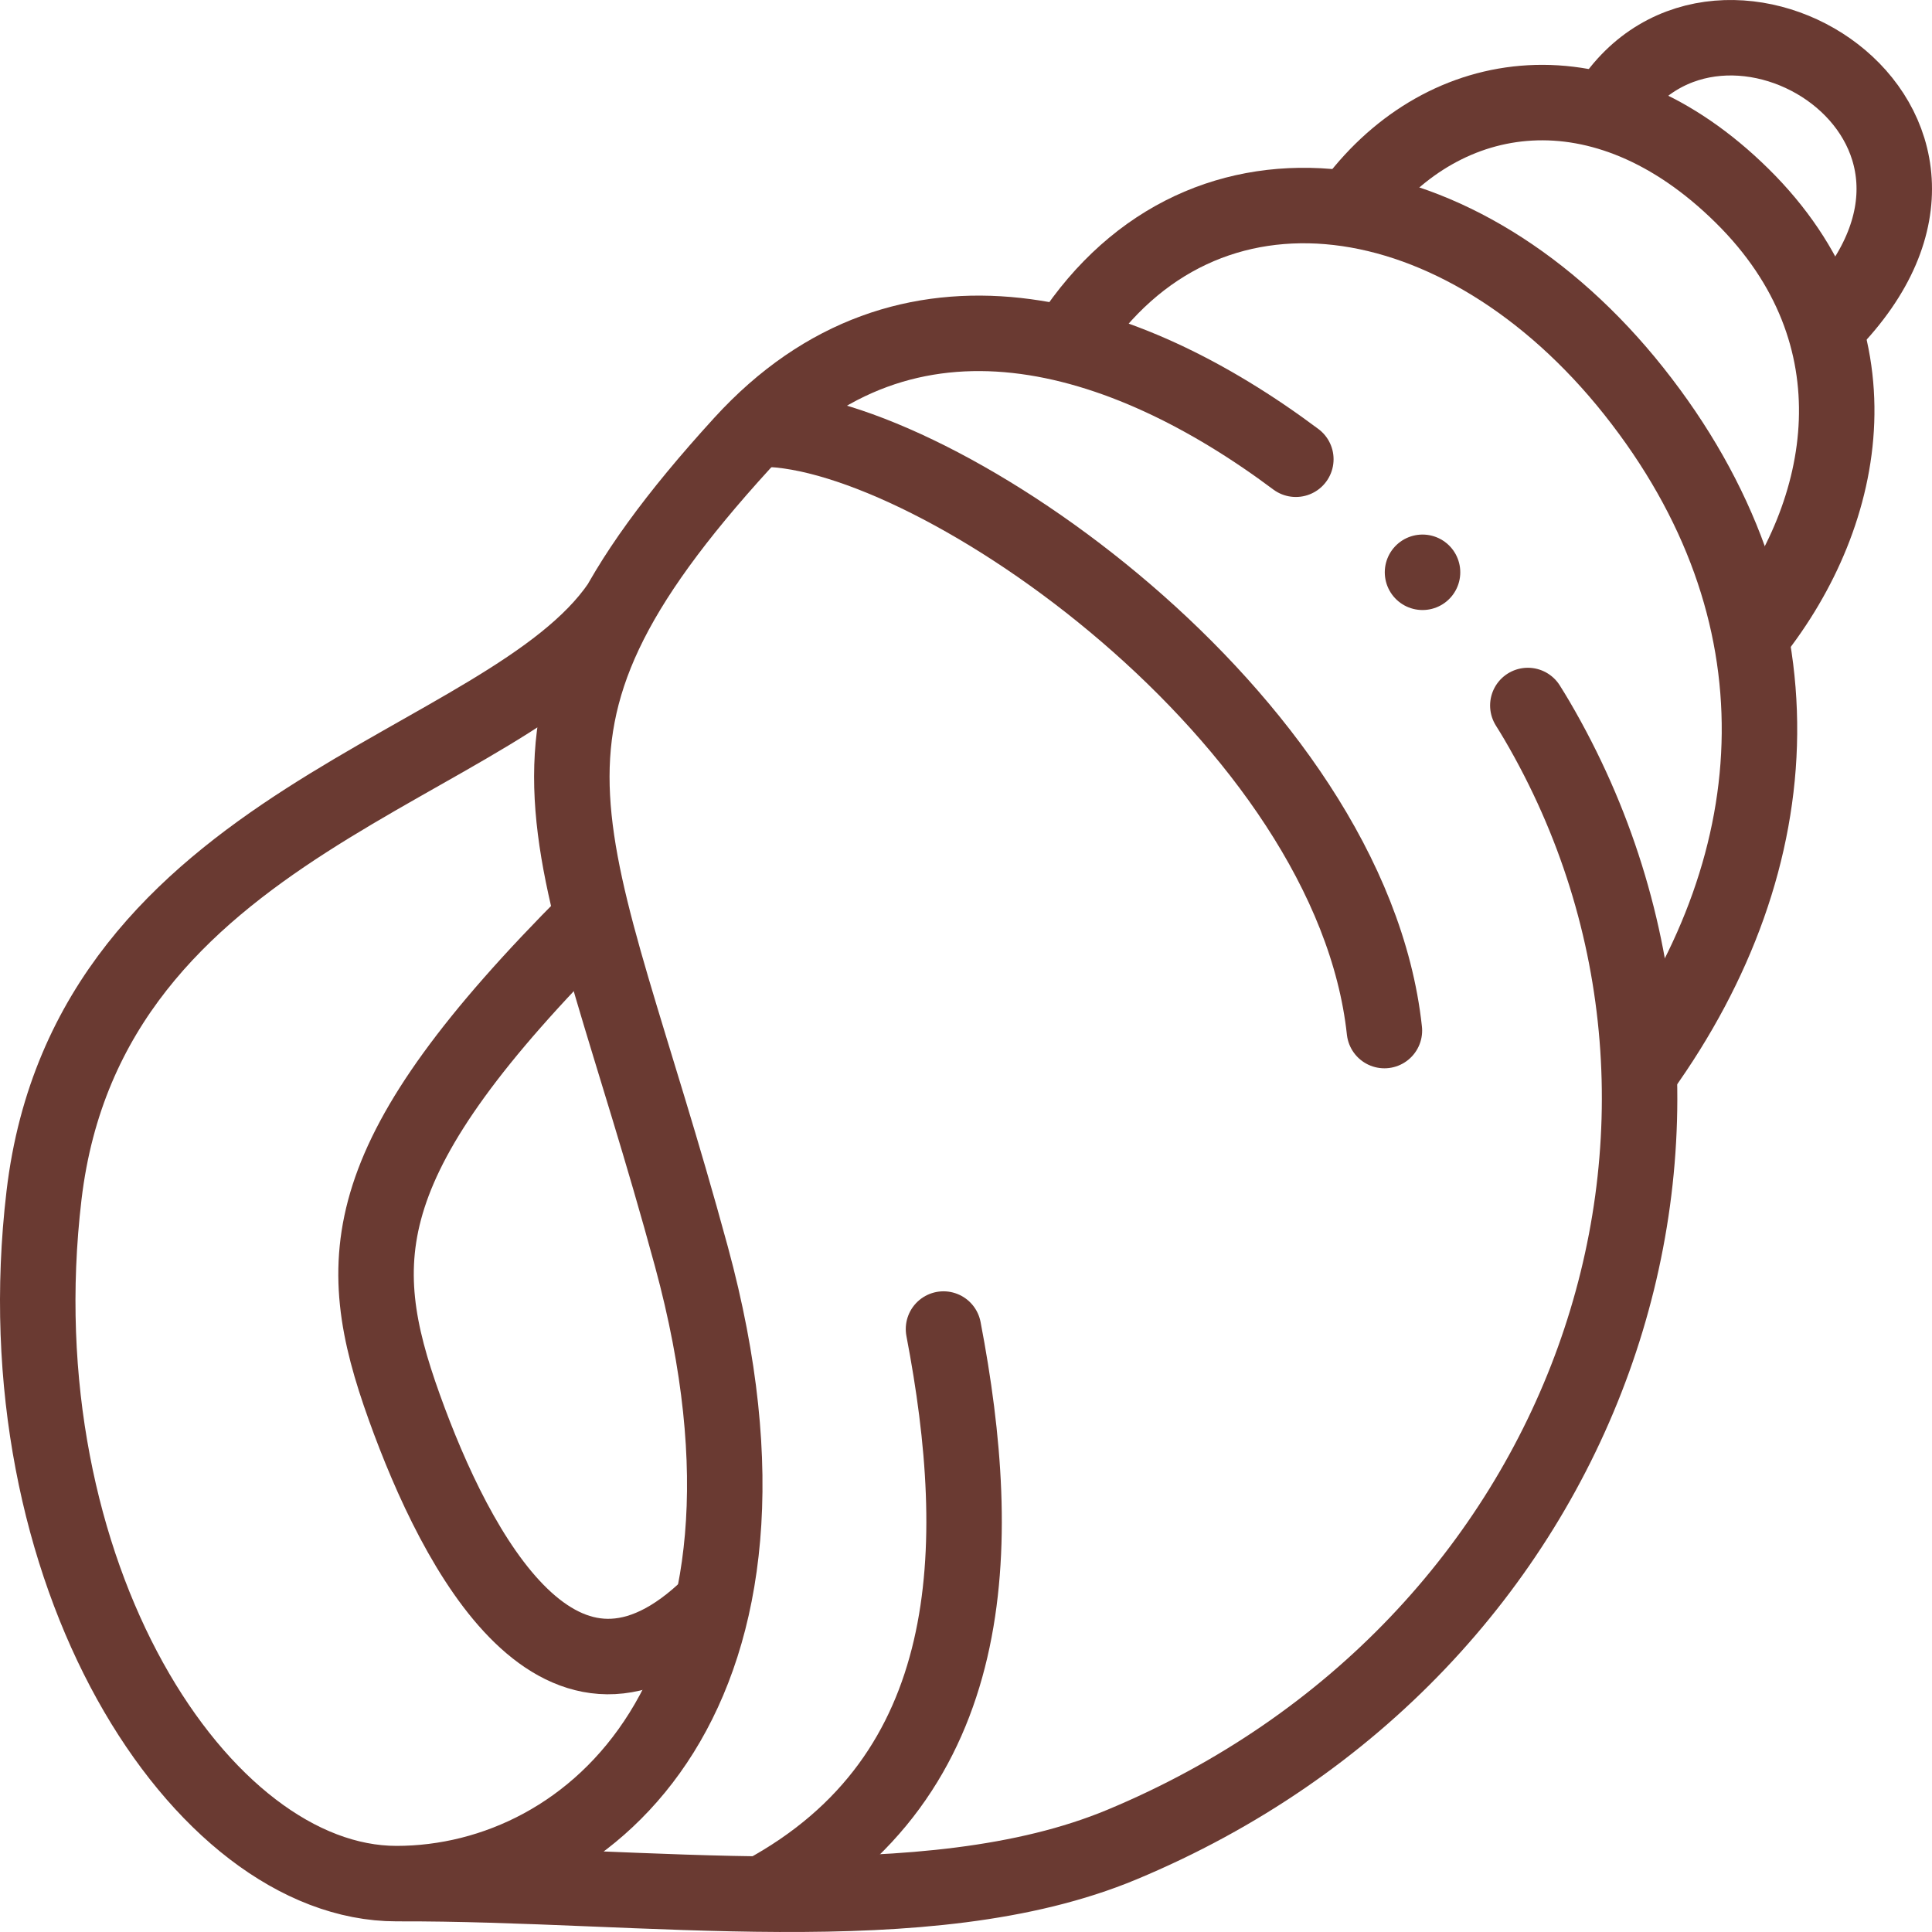
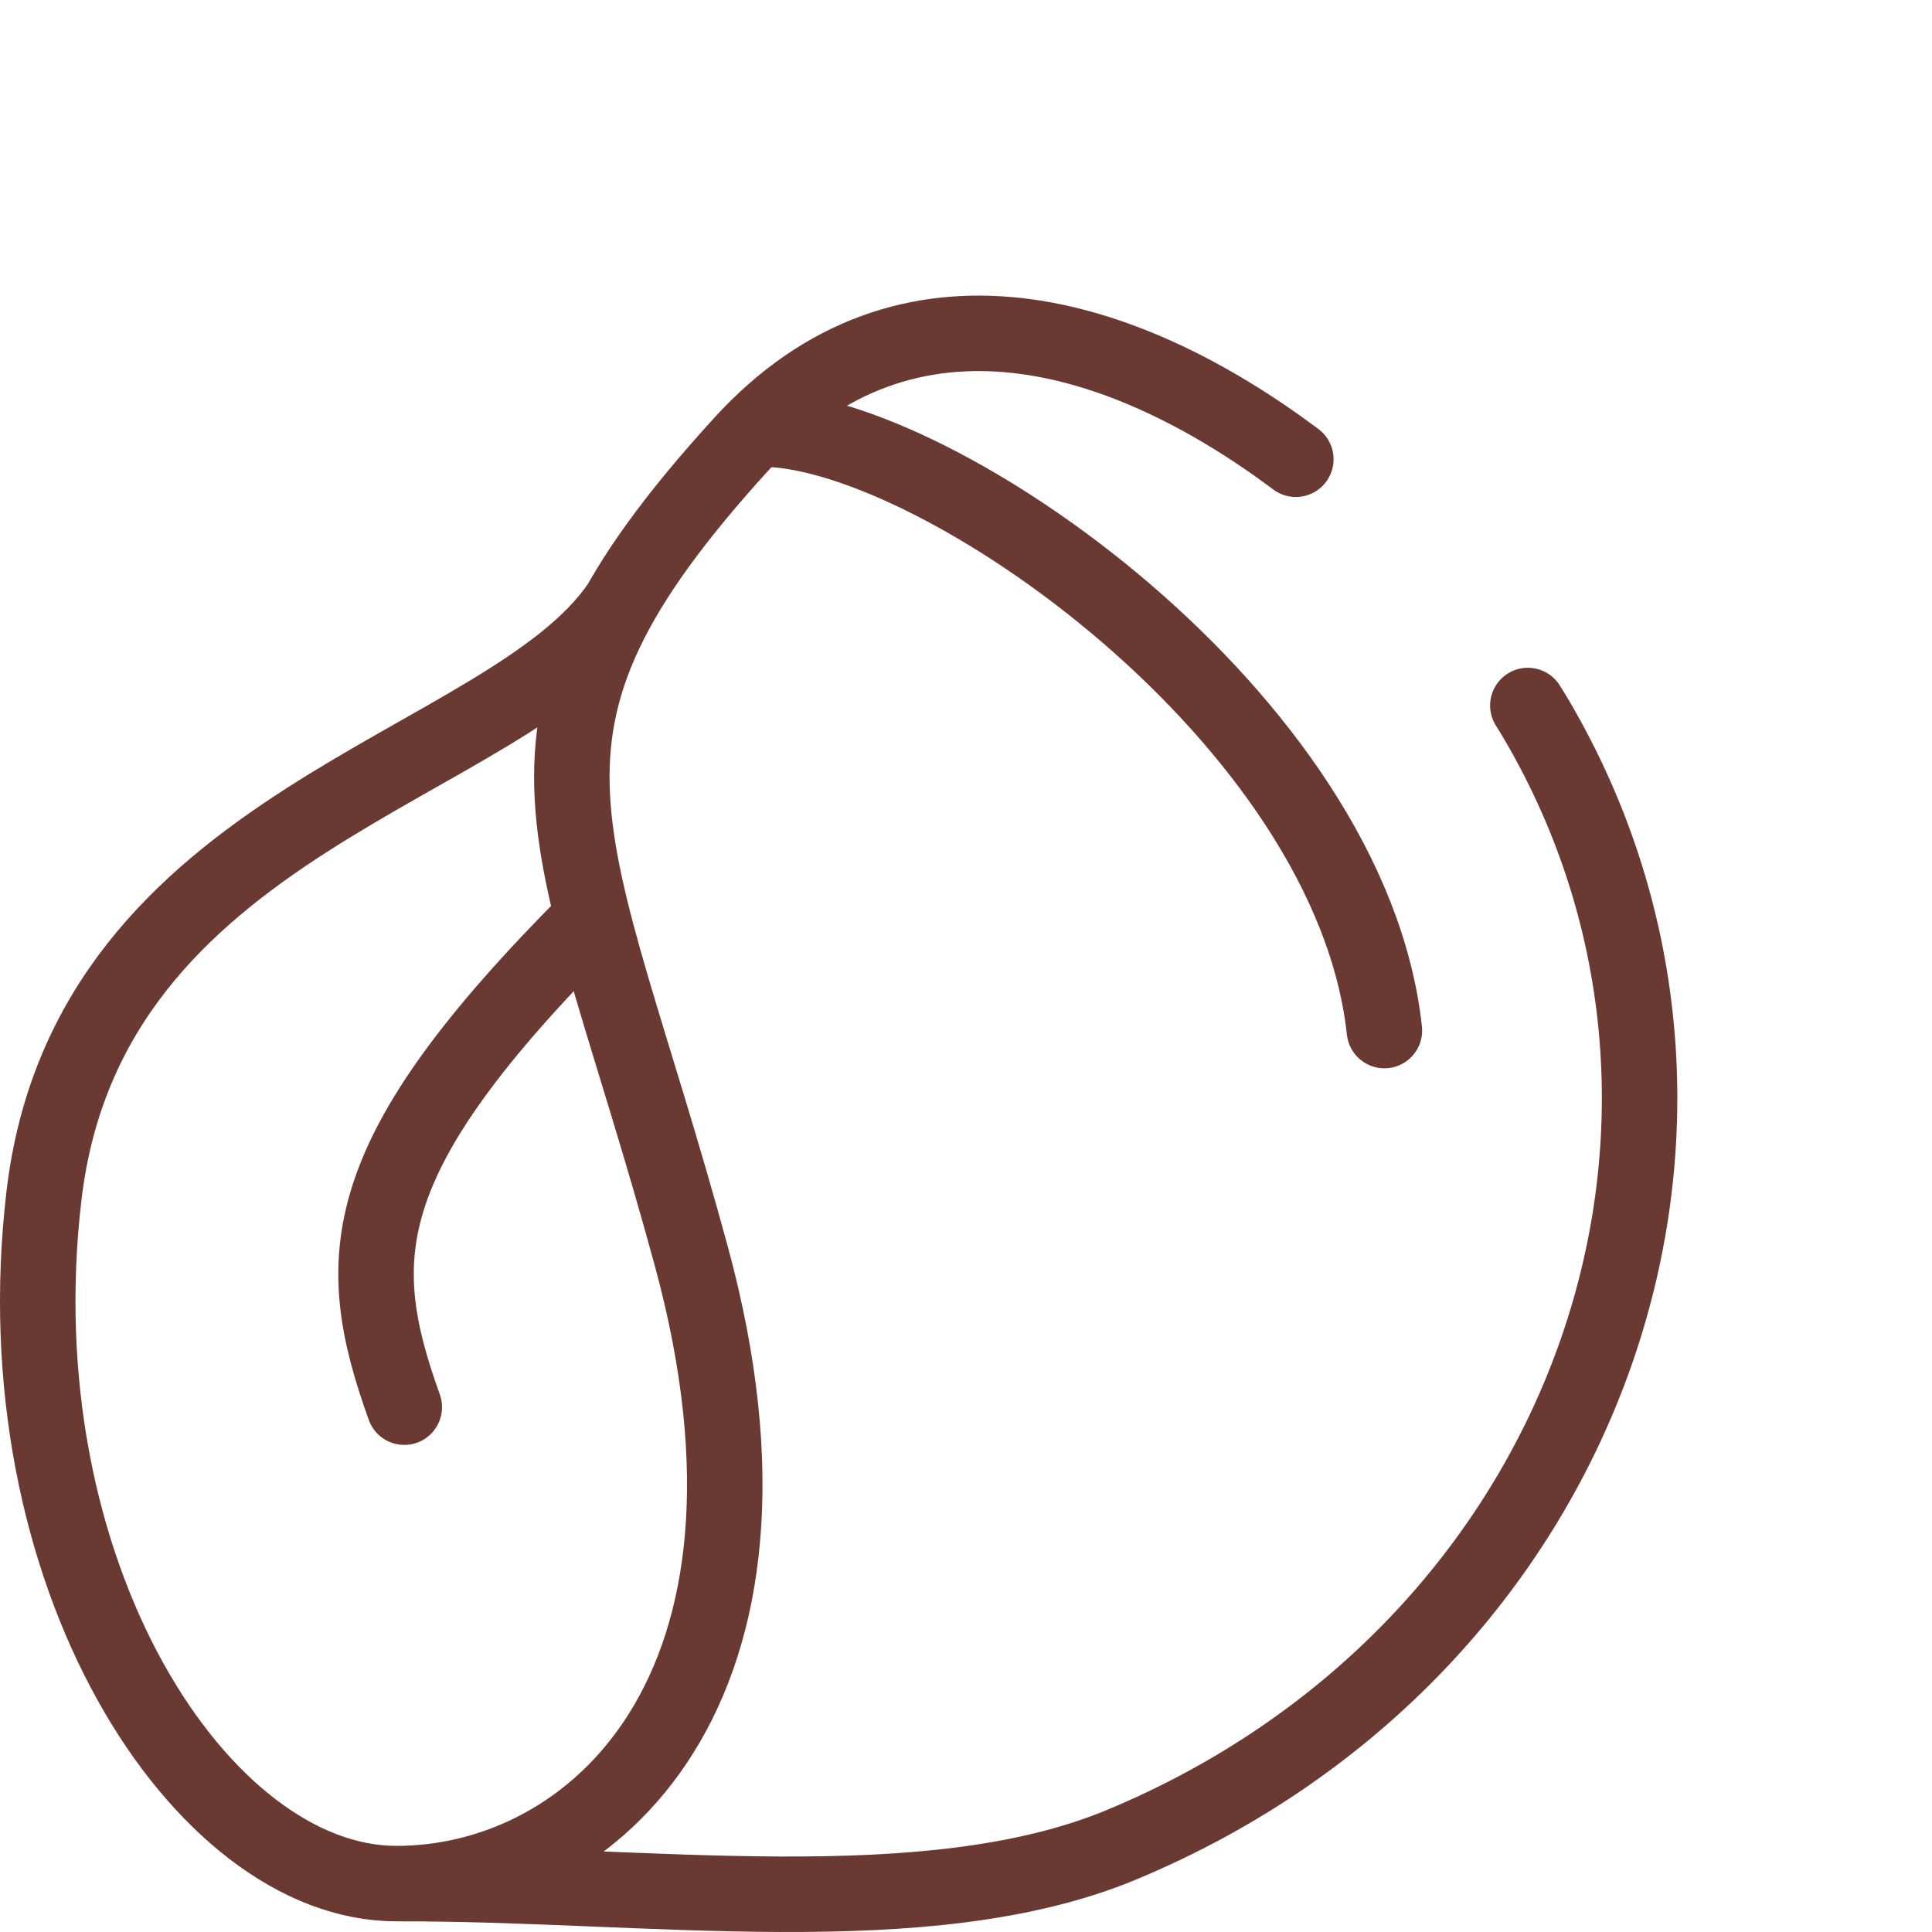
<svg xmlns="http://www.w3.org/2000/svg" version="1.1" id="Capa_1" x="0px" y="0px" viewBox="0 0 512 512" style="enable-background:new 0 0 512 512;" xml:space="preserve">
  <g>
    <g>
      <path d="    M164.254,160.127c-29.917,43.95-140.75,56.573-152.588,156.628C-0.172,416.81,53.183,499.178,105.081,499.178    c51.897,0,109.358-51.322,78.151-166.167c-31.207-114.845-57.392-137.871,13.433-215.536    c43.699-47.92,101.395-29.684,146.746,4.23 M404.892,186.964c0.841,1.339,1.655,2.665,2.414,3.961    c62.24,106.302,14.398,246.108-110.018,297.922c-51.665,21.516-126.15,10.099-192.208,10.331" stroke="#6a3a32" stroke-width="20px" stroke-linecap="round" original-stroke="#000000" fill="none" />
-       <path d="    M283.588,89.691c35.431-54.161,104.124-43,149.364,13.936c46.198,58.141,42.003,124.067,1.979,179.888" stroke="#6a3a32" stroke-width="20px" stroke-linecap="round" original-stroke="#000000" fill="none" />
-       <path d="    M359.074,53.357c23.777-31.302,65.81-37.757,102.573-1.506c37.287,36.768,28.571,83.902,2.86,116.259" stroke="#6a3a32" stroke-width="20px" stroke-linecap="round" original-stroke="#000000" fill="none" />
-       <path d="    M426.339,28.114c29.284-46.142,111.128,4.194,58.298,57.977" stroke="#6a3a32" stroke-width="20px" stroke-linecap="round" original-stroke="#000000" fill="none" />
-       <path d="    M250.037,352.211c11.057,57.708,9.885,118.456-47.79,149.58" stroke="#6a3a32" stroke-width="20px" stroke-linecap="round" original-stroke="#000000" fill="none" />
      <path d="    M202.218,113.707c45.977,0.298,155.741,76.703,164.666,159.404" stroke="#6a3a32" stroke-width="20px" stroke-linecap="round" original-stroke="#000000" fill="none" />
-       <path d="    M156.46,243.767c-62.625,62.731-63.557,89.529-49.32,129.149c13.877,38.62,41.649,91.338,81.285,52.441" stroke="#6a3a32" stroke-width="20px" stroke-linecap="round" original-stroke="#000000" fill="none" />
-       <line x1="376.981" y1="151.663" x2="376.988" y2="151.663" stroke="#6a3a32" stroke-width="20px" stroke-linecap="round" original-stroke="#000000" fill="none" />
+       <path d="    M156.46,243.767c-62.625,62.731-63.557,89.529-49.32,129.149" stroke="#6a3a32" stroke-width="20px" stroke-linecap="round" original-stroke="#000000" fill="none" />
    </g>
  </g>
  <g>
</g>
  <g>
</g>
  <g>
</g>
  <g>
</g>
  <g>
</g>
  <g>
</g>
  <g>
</g>
  <g>
</g>
  <g>
</g>
  <g>
</g>
  <g>
</g>
  <g>
</g>
  <g>
</g>
  <g>
</g>
  <g>
</g>
</svg>